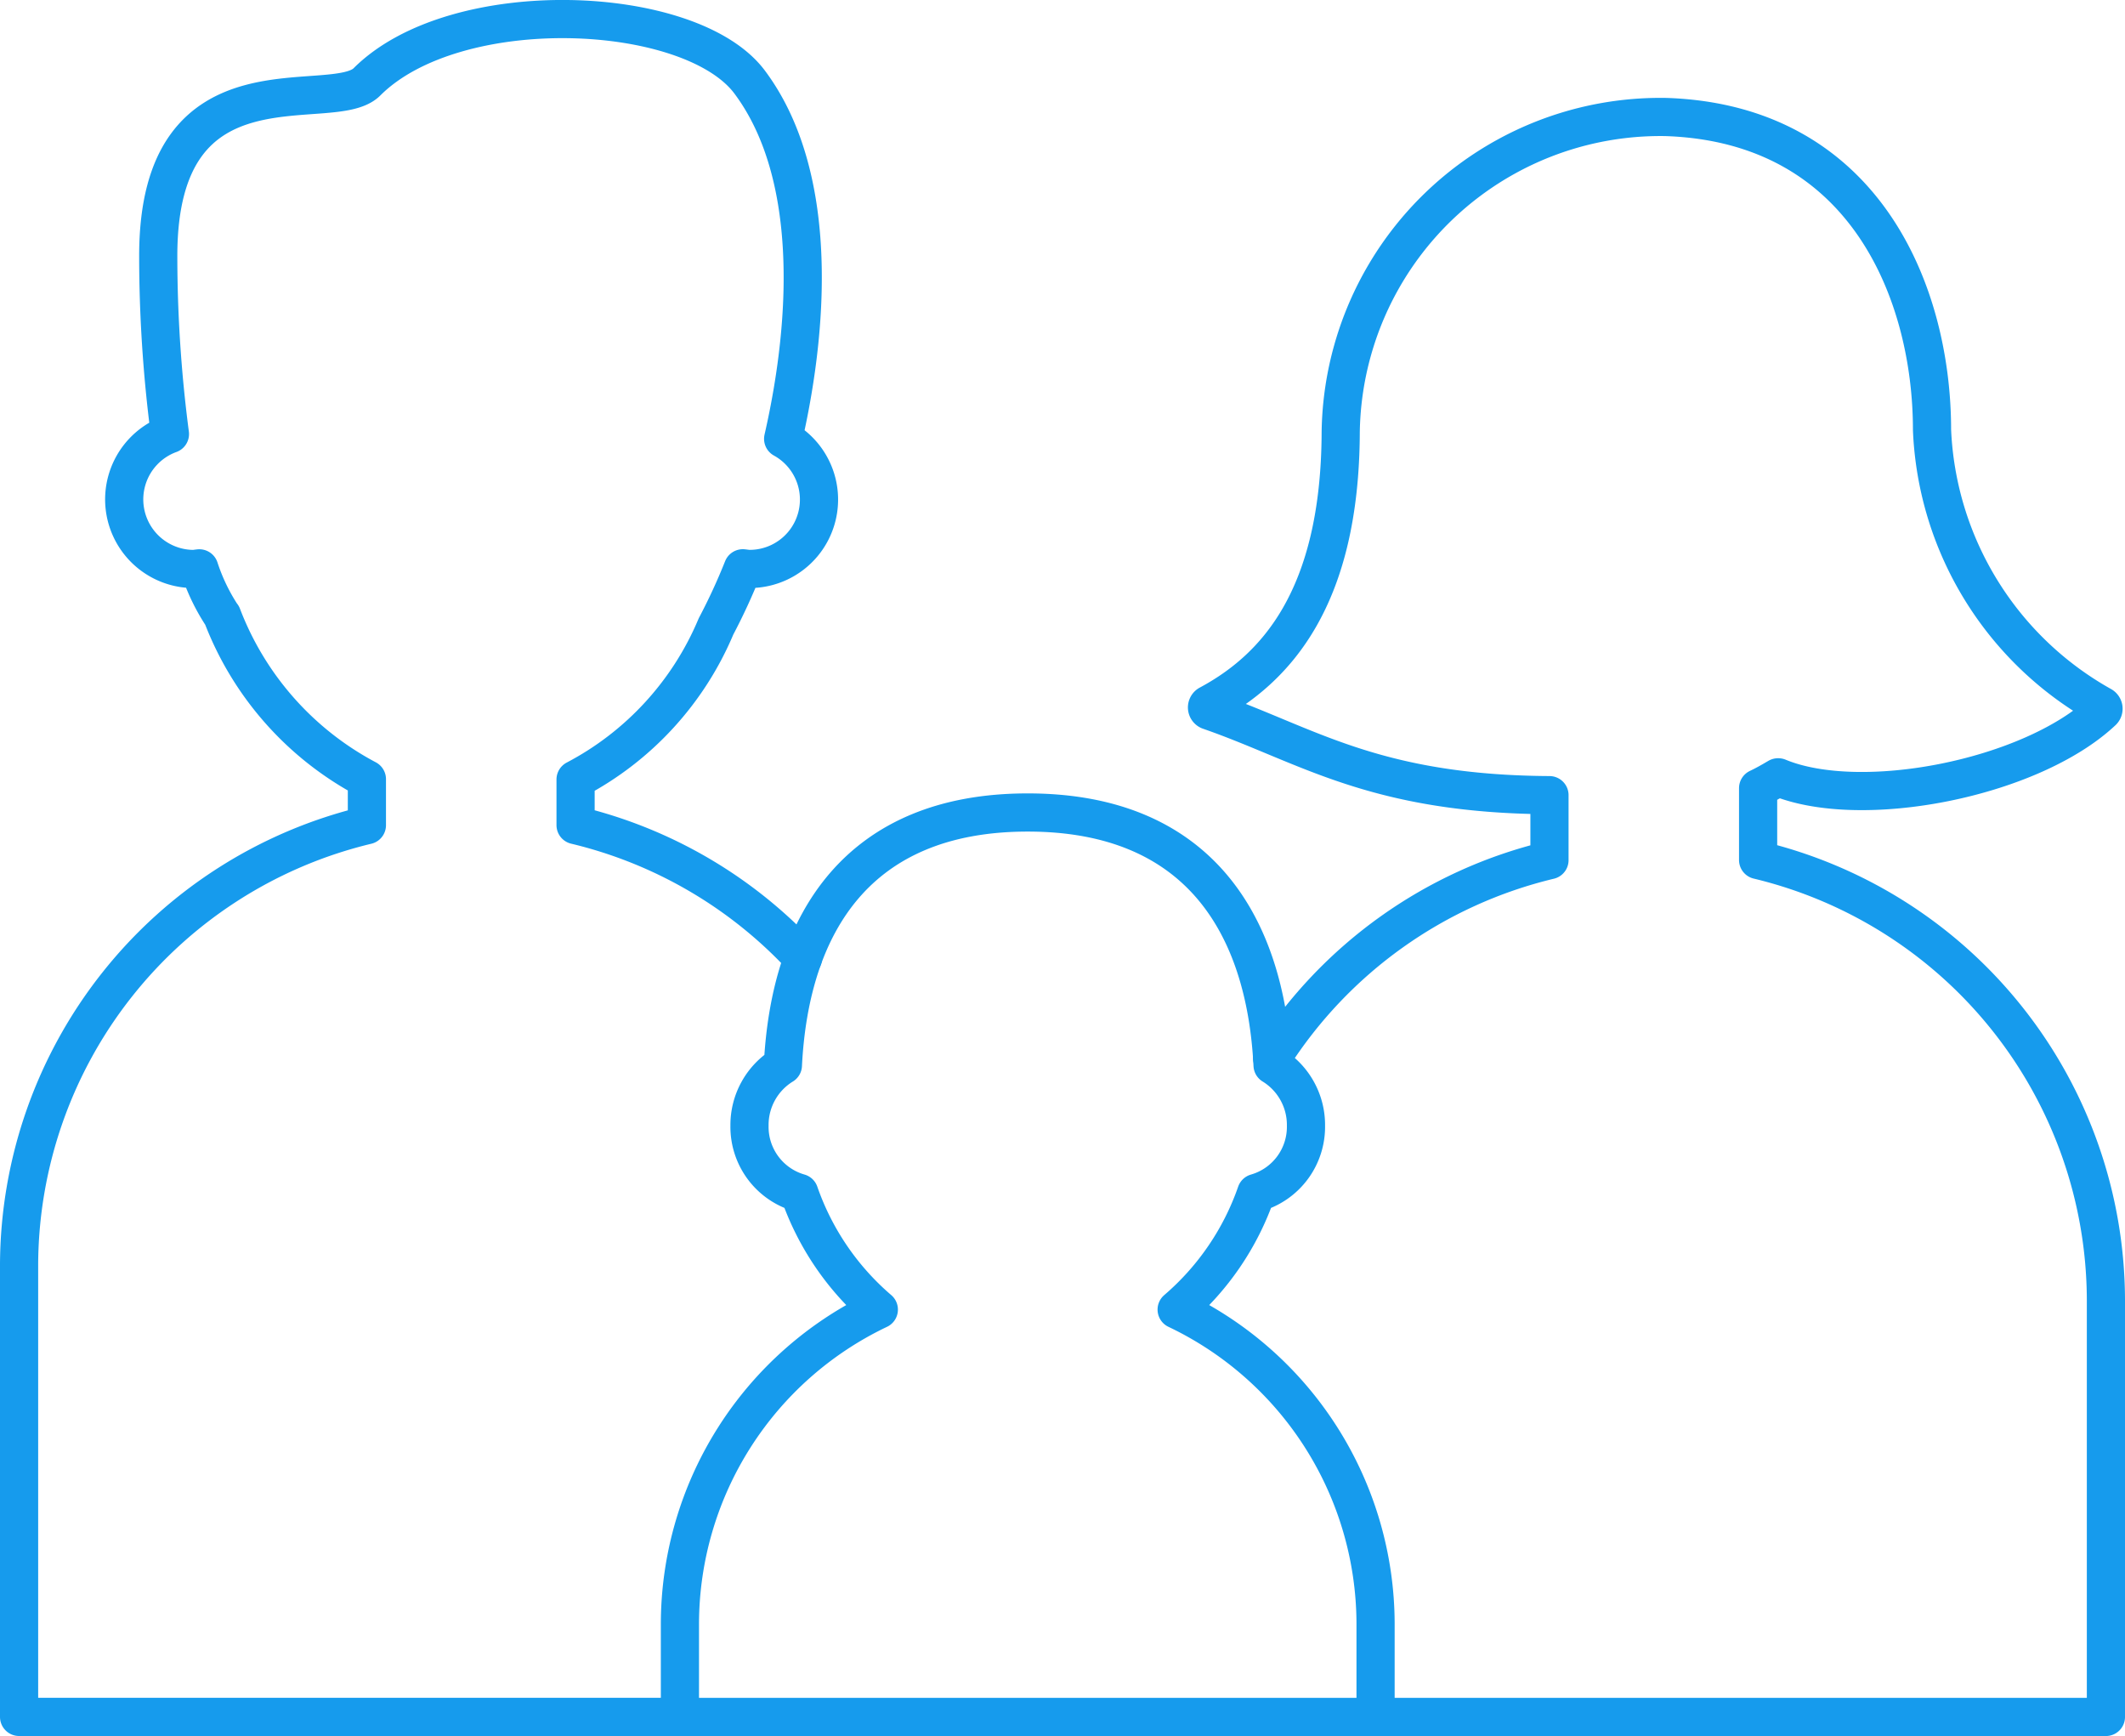
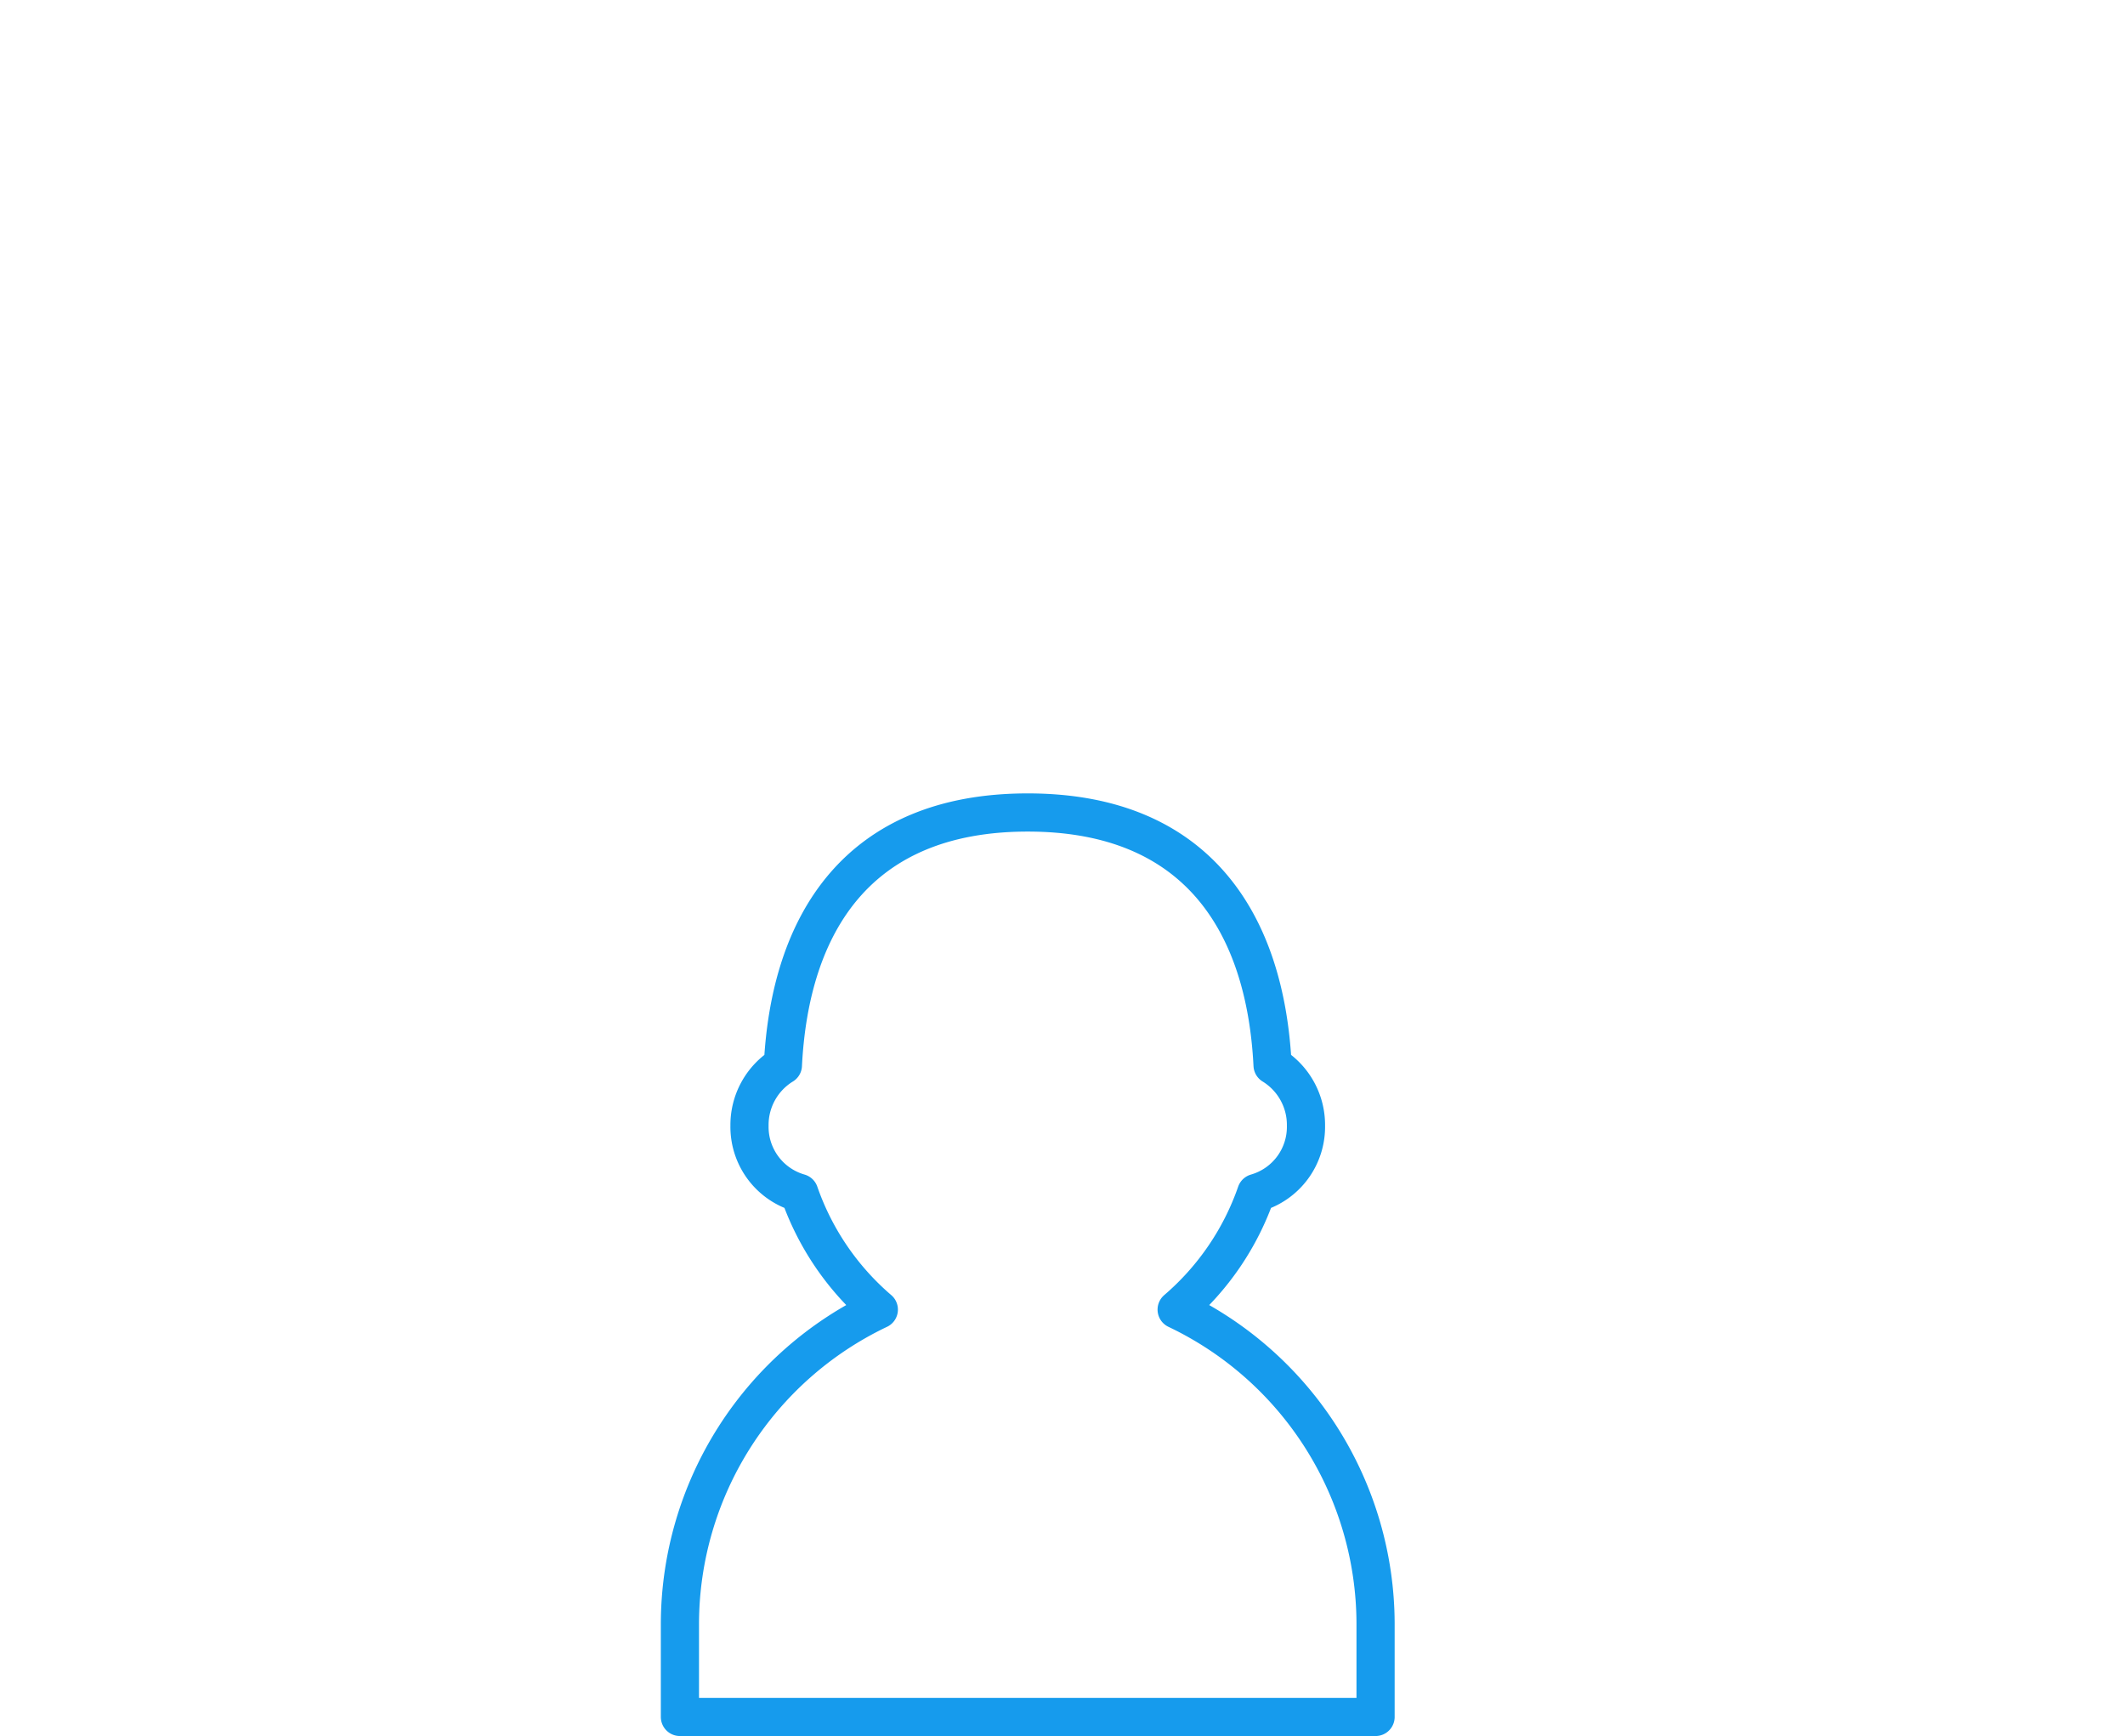
<svg xmlns="http://www.w3.org/2000/svg" width="222.689" height="181.895" viewBox="0 0 222.689 181.895">
  <g id="Orion_healthcare" transform="translate(0 -5.191)">
-     <path id="layer2" d="M144.148,185.086h76.541V141.348A47.532,47.532,0,0,0,184.241,95.3v-7.53c.729-.343,1.4-.729,2.085-1.134h.033c8.678,3.6,26.458.135,33.97-6.925a.364.364,0,0,0-.08-.58,34.779,34.779,0,0,1-17.783-28.9c0-14.295-7.009-32.093-27.9-32.781A33.507,33.507,0,0,0,140.5,50.428c-.051,17.477-6.841,24.832-13.85,28.583a.364.364,0,0,0,.066.641c10.205,3.543,17.174,8.748,35.661,8.853v6.809a47.649,47.649,0,0,0-29.067,20.717M84.147,105.592a47.507,47.507,0,0,0-23.83-13.949V86.862A32.155,32.155,0,0,0,75.035,70.824a63.088,63.088,0,0,0,2.81-6.09c.233.022.459.069.7.069a7.268,7.268,0,0,0,3.525-13.632c3.011-13.183,3.379-28.189-3.525-37.4-6.2-8.248-30.8-9.291-40.093,0C34.807,17.421,16.583,10.131,16.583,32a143.945,143.945,0,0,0,1.225,18.669,7.29,7.29,0,0,0,2.417,14.138c.226,0,.441-.047.663-.066a20.681,20.681,0,0,0,2.336,4.88l.055.062a32.512,32.512,0,0,0,15.17,17.149v4.818A47.532,47.532,0,0,0,2,137.7v47.383H71.251" transform="translate(0 0)" fill="none" stroke="#169bed" stroke-linecap="round" stroke-linejoin="round" stroke-miterlimit="10" stroke-width="4" />
    <path id="layer1" d="M73.055,82.084A28.36,28.36,0,0,0,81.391,69.86,7.2,7.2,0,0,0,86.607,62.8a7.341,7.341,0,0,0-3.5-6.32C82.36,41.634,75.257,30,57.448,30S32.536,41.634,31.792,56.483a7.341,7.341,0,0,0-3.5,6.32,7.2,7.2,0,0,0,5.216,7.056,28.36,28.36,0,0,0,8.336,12.225A36.528,36.528,0,0,0,21,114.953v9.812H93.9v-9.812A36.528,36.528,0,0,0,73.055,82.084Z" transform="translate(50.252 60.321)" fill="none" stroke="#169bed" stroke-linecap="round" stroke-linejoin="round" stroke-miterlimit="10" stroke-width="4" />
  </g>
</svg>